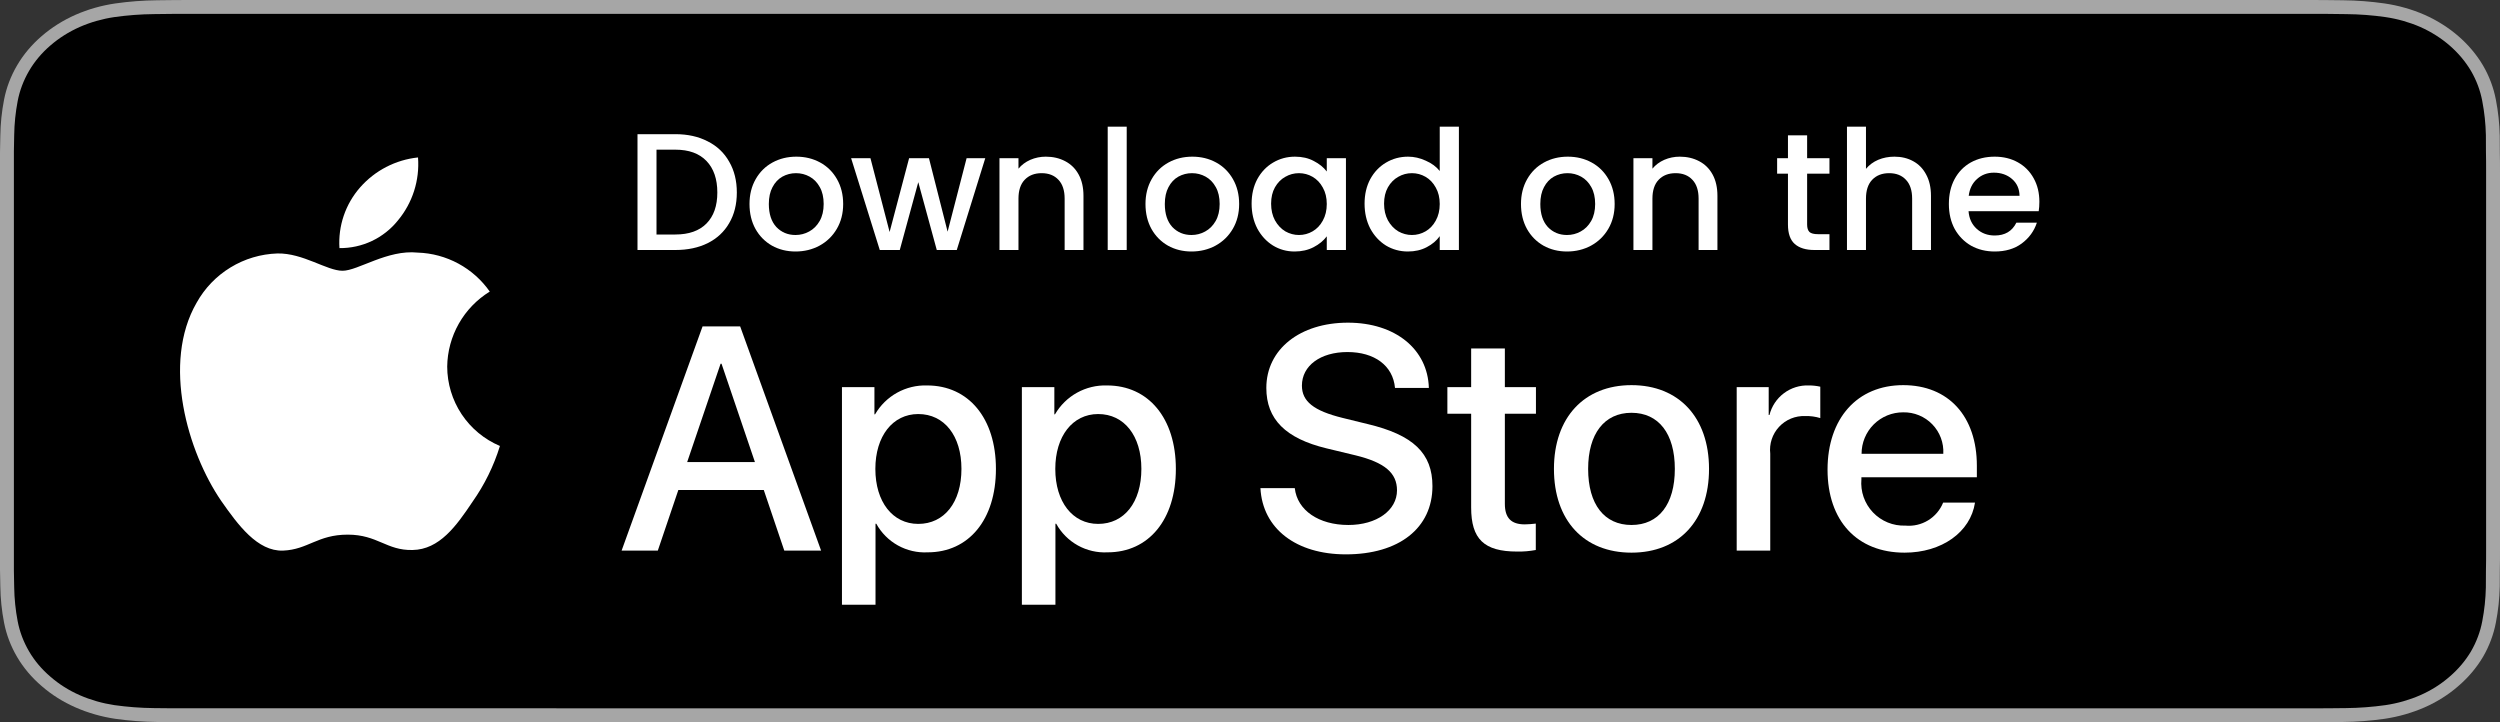
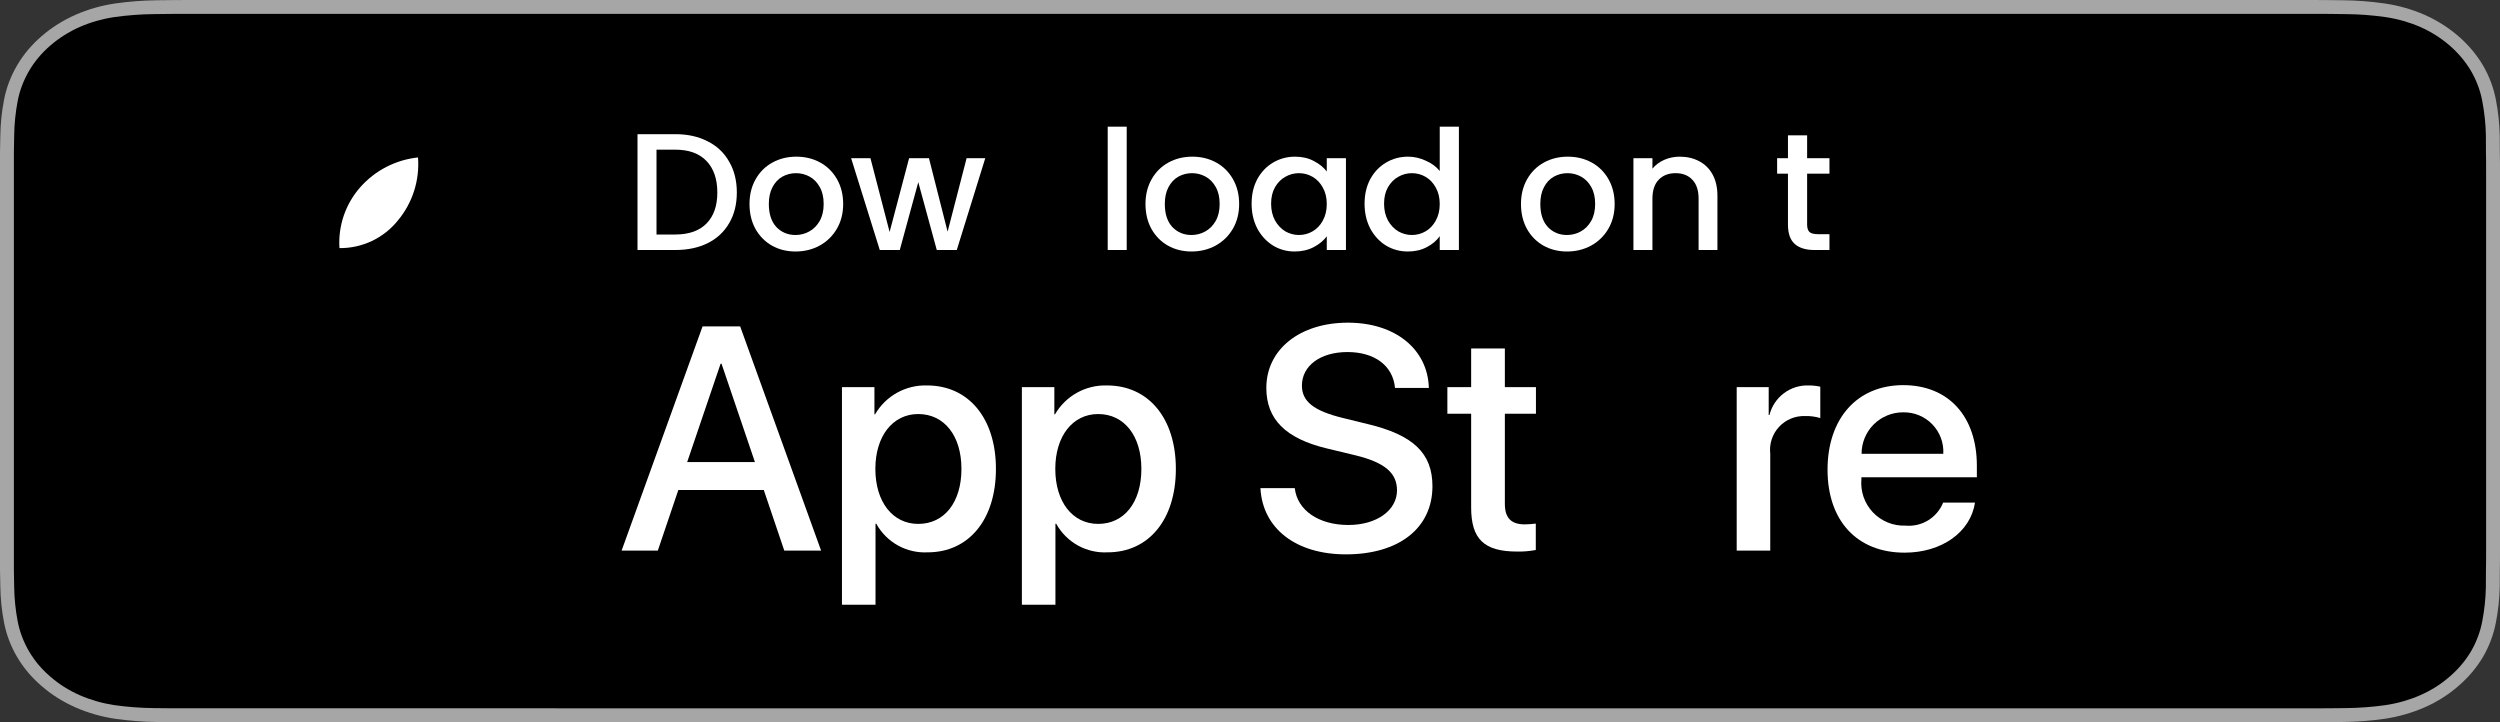
<svg xmlns="http://www.w3.org/2000/svg" width="180" height="52" viewBox="0 0 180 52" fill="none">
  <rect x="0" y="0" width="180" height="52" fill="#333333" stroke="none" />
  <g clip-path="url(#clip0_2147_10086)">
    <path d="M165.666 0H14.342C13.791 0 13.246 0 12.695 0.003C12.235 0.005 11.778 0.013 11.313 0.019C10.303 0.03 9.295 0.106 8.299 0.249C7.304 0.395 6.34 0.67 5.44 1.064C4.54 1.462 3.719 1.979 3.005 2.596C2.287 3.212 1.688 3.924 1.232 4.704C0.775 5.482 0.458 6.317 0.292 7.178C0.125 8.038 0.035 8.908 0.023 9.781C0.009 10.179 0.007 10.579 0 10.978V41.026C0.007 41.43 0.009 41.821 0.023 42.225C0.035 43.097 0.125 43.967 0.292 44.827C0.458 45.689 0.775 46.524 1.232 47.303C1.688 48.08 2.287 48.789 3.005 49.401C3.716 50.021 4.538 50.539 5.44 50.934C6.34 51.329 7.304 51.606 8.299 51.754C9.296 51.895 10.303 51.972 11.313 51.983C11.778 51.992 12.235 51.997 12.695 51.997C13.246 52 13.791 52 14.342 52H165.666C166.207 52 166.756 52 167.296 51.997C167.755 51.997 168.225 51.992 168.683 51.983C169.691 51.973 170.697 51.896 171.692 51.754C172.69 51.605 173.657 51.328 174.562 50.934C175.462 50.538 176.284 50.021 176.995 49.401C177.711 48.787 178.311 48.078 178.772 47.303C179.226 46.523 179.54 45.688 179.703 44.827C179.871 43.967 179.964 43.097 179.982 42.225C179.988 41.821 179.988 41.43 179.988 41.026C180 40.554 180 40.084 180 39.604V12.397C180 11.921 180 11.449 179.988 10.978C179.988 10.579 179.988 10.179 179.982 9.781C179.964 8.908 179.871 8.038 179.703 7.178C179.54 6.317 179.226 5.483 178.772 4.704C177.843 3.14 176.371 1.867 174.562 1.064C173.657 0.67 172.69 0.396 171.692 0.249C170.697 0.106 169.691 0.029 168.683 0.019C168.225 0.013 167.755 0.005 167.296 0.003C166.756 0 166.207 0 165.666 0V0Z" fill="#A6A6A6" />
    <path d="M12.43 50.997C11.97 50.997 11.521 50.992 11.065 50.983C10.12 50.973 9.176 50.901 8.243 50.77C7.373 50.64 6.53 50.399 5.742 50.054C4.962 49.712 4.25 49.263 3.634 48.725C3.009 48.194 2.488 47.577 2.093 46.9C1.694 46.218 1.417 45.488 1.273 44.734C1.118 43.923 1.034 43.104 1.022 42.283C1.013 42.007 1 41.089 1 41.089V10.894C1 10.894 1.013 9.99 1.022 9.725C1.034 8.905 1.117 8.087 1.272 7.278C1.416 6.522 1.693 5.789 2.092 5.105C2.486 4.429 3.004 3.811 3.625 3.278C4.245 2.739 4.96 2.288 5.742 1.941C6.528 1.597 7.369 1.358 8.237 1.23C9.174 1.098 10.12 1.026 11.069 1.016L12.431 1H167.562L168.94 1.017C169.88 1.026 170.818 1.097 171.746 1.229C172.623 1.358 173.473 1.599 174.268 1.945C175.835 2.644 177.109 3.75 177.913 5.108C178.307 5.787 178.579 6.514 178.721 7.264C178.878 8.079 178.966 8.904 178.984 9.731C178.988 10.101 178.988 10.498 178.988 10.894C179 11.384 179 11.851 179 12.321V39.678C179 40.152 179 40.616 178.988 41.083C178.988 41.508 178.988 41.897 178.982 42.298C178.965 43.11 178.878 43.92 178.724 44.721C178.583 45.48 178.308 46.217 177.909 46.904C177.511 47.574 176.994 48.185 176.376 48.715C175.759 49.256 175.046 49.707 174.264 50.052C173.471 50.399 172.622 50.642 171.746 50.77C170.813 50.902 169.869 50.973 168.924 50.983C168.482 50.992 168.019 50.997 167.569 50.997L165.933 51L12.43 50.997Z" fill="black" />
-     <path d="M32.199 26.391C32.213 25.306 32.502 24.242 33.037 23.298C33.573 22.355 34.339 21.562 35.263 20.993C34.676 20.155 33.901 19.464 33 18.977C32.1 18.491 31.098 18.22 30.075 18.188C27.892 17.959 25.775 19.495 24.663 19.495C23.529 19.495 21.816 18.211 19.972 18.249C18.779 18.288 17.616 18.634 16.597 19.256C15.578 19.877 14.737 20.752 14.157 21.795C11.643 26.148 13.518 32.546 15.926 36.064C17.131 37.787 18.54 39.712 20.382 39.644C22.186 39.569 22.859 38.494 25.035 38.494C27.192 38.494 27.824 39.644 29.704 39.6C31.639 39.569 32.858 37.869 34.02 36.13C34.886 34.903 35.553 33.546 35.995 32.11C34.87 31.634 33.911 30.839 33.236 29.822C32.561 28.805 32.201 27.611 32.199 26.391Z" fill="white" />
    <path d="M28.648 15.874C29.703 14.608 30.223 12.98 30.097 11.336C28.486 11.506 26.997 12.276 25.927 13.494C25.405 14.089 25.004 14.781 24.749 15.531C24.494 16.281 24.389 17.073 24.441 17.864C25.247 17.872 26.044 17.697 26.773 17.353C27.502 17.008 28.143 16.503 28.648 15.874Z" fill="white" />
    <path d="M54.993 35.282H48.84L47.362 39.645H44.755L50.584 23.502H53.292L59.12 39.645H56.469L54.993 35.282ZM49.477 33.268H54.354L51.95 26.187H51.883L49.477 33.268Z" fill="white" />
    <path d="M71.707 33.761C71.707 37.418 69.75 39.768 66.796 39.768C66.047 39.807 65.303 39.635 64.648 39.271C63.993 38.907 63.454 38.365 63.093 37.709H63.037V43.539H60.621V27.875H62.959V29.833H63.004C63.382 29.18 63.93 28.641 64.59 28.275C65.25 27.909 65.997 27.728 66.751 27.752C69.738 27.752 71.707 30.113 71.707 33.761ZM69.224 33.761C69.224 31.378 67.993 29.811 66.114 29.811C64.268 29.811 63.026 31.411 63.026 33.761C63.026 36.132 64.268 37.721 66.114 37.721C67.993 37.721 69.224 36.165 69.224 33.761Z" fill="white" />
    <path d="M84.662 33.761C84.662 37.418 82.704 39.768 79.75 39.768C79.002 39.807 78.257 39.635 77.603 39.271C76.948 38.907 76.409 38.365 76.047 37.709H75.991V43.539H73.575V27.875H75.913V29.833H75.958C76.336 29.18 76.884 28.641 77.544 28.275C78.204 27.909 78.951 27.728 79.706 27.752C82.693 27.752 84.662 30.113 84.662 33.761ZM82.179 33.761C82.179 31.378 80.947 29.811 79.068 29.811C77.222 29.811 75.981 31.411 75.981 33.761C75.981 36.132 77.222 37.721 79.068 37.721C80.947 37.721 82.179 36.165 82.179 33.761Z" fill="white" />
    <path d="M93.224 35.147C93.403 36.748 94.958 37.799 97.083 37.799C99.119 37.799 100.584 36.748 100.584 35.304C100.584 34.051 99.701 33.301 97.609 32.787L95.516 32.283C92.552 31.567 91.176 30.18 91.176 27.931C91.176 25.145 93.603 23.232 97.05 23.232C100.461 23.232 102.8 25.145 102.878 27.931H100.44C100.294 26.32 98.962 25.347 97.016 25.347C95.07 25.347 93.738 26.331 93.738 27.763C93.738 28.905 94.588 29.576 96.669 30.09L98.448 30.527C101.76 31.31 103.136 32.641 103.136 35.002C103.136 38.022 100.73 39.914 96.904 39.914C93.324 39.914 90.907 38.067 90.751 35.147L93.224 35.147Z" fill="white" />
    <path d="M108.35 25.09V27.875H110.588V29.788H108.35V36.277C108.35 37.285 108.798 37.755 109.782 37.755C110.048 37.75 110.313 37.731 110.577 37.699V39.6C110.134 39.683 109.685 39.721 109.235 39.712C106.852 39.712 105.923 38.817 105.923 36.535V29.788H104.211V27.875H105.923V25.09H108.35Z" fill="white" />
-     <path d="M111.884 33.761C111.884 30.058 114.066 27.73 117.467 27.73C120.879 27.73 123.05 30.058 123.05 33.761C123.05 37.474 120.891 39.791 117.467 39.791C114.044 39.791 111.884 37.474 111.884 33.761ZM120.588 33.761C120.588 31.22 119.424 29.721 117.467 29.721C115.509 29.721 114.346 31.232 114.346 33.761C114.346 36.311 115.509 37.799 117.467 37.799C119.424 37.799 120.588 36.311 120.588 33.761Z" fill="white" />
    <path d="M125.042 27.875H127.346V29.878H127.402C127.558 29.253 127.924 28.7 128.44 28.313C128.956 27.925 129.589 27.727 130.233 27.752C130.511 27.751 130.789 27.781 131.061 27.842V30.102C130.709 29.994 130.343 29.945 129.975 29.956C129.624 29.942 129.274 30.004 128.95 30.137C128.625 30.271 128.333 30.474 128.094 30.731C127.854 30.988 127.674 31.294 127.564 31.628C127.454 31.961 127.418 32.315 127.458 32.664V39.645H125.042V27.875Z" fill="white" />
    <path d="M142.2 36.188C141.875 38.325 139.794 39.791 137.132 39.791C133.708 39.791 131.583 37.497 131.583 33.817C131.583 30.125 133.719 27.73 137.03 27.73C140.286 27.73 142.334 29.967 142.334 33.536V34.364H134.021V34.51C133.983 34.943 134.037 35.379 134.18 35.79C134.324 36.2 134.553 36.576 134.852 36.891C135.151 37.206 135.515 37.455 135.917 37.619C136.32 37.783 136.753 37.86 137.187 37.844C137.758 37.897 138.331 37.765 138.821 37.467C139.311 37.168 139.691 36.72 139.906 36.188H142.2ZM134.033 32.675H139.917C139.939 32.286 139.88 31.896 139.744 31.53C139.607 31.165 139.397 30.831 139.126 30.551C138.855 30.27 138.529 30.049 138.168 29.901C137.808 29.752 137.42 29.68 137.03 29.688C136.637 29.686 136.247 29.761 135.883 29.91C135.519 30.06 135.188 30.279 134.909 30.557C134.63 30.835 134.409 31.165 134.259 31.529C134.109 31.892 134.032 32.282 134.033 32.675Z" fill="white" />
    <path d="M48.624 9.66C49.512 9.66 50.288 9.832 50.952 10.176C51.624 10.512 52.14 11 52.5 11.64C52.868 12.272 53.052 13.012 53.052 13.86C53.052 14.708 52.868 15.444 52.5 16.068C52.14 16.692 51.624 17.172 50.952 17.508C50.288 17.836 49.512 18 48.624 18H45.9V9.66H48.624ZM48.624 16.884C49.6 16.884 50.348 16.62 50.868 16.092C51.388 15.564 51.648 14.82 51.648 13.86C51.648 12.892 51.388 12.136 50.868 11.592C50.348 11.048 49.6 10.776 48.624 10.776H47.268V16.884H48.624Z" fill="white" />
    <path d="M57.276 18.108C56.652 18.108 56.088 17.968 55.584 17.688C55.08 17.4 54.684 17 54.396 16.488C54.108 15.968 53.964 15.368 53.964 14.688C53.964 14.016 54.112 13.42 54.408 12.9C54.704 12.38 55.108 11.98 55.62 11.7C56.132 11.42 56.704 11.28 57.336 11.28C57.968 11.28 58.54 11.42 59.052 11.7C59.564 11.98 59.968 12.38 60.264 12.9C60.56 13.42 60.708 14.016 60.708 14.688C60.708 15.36 60.556 15.956 60.252 16.476C59.948 16.996 59.532 17.4 59.004 17.688C58.484 17.968 57.908 18.108 57.276 18.108ZM57.276 16.92C57.628 16.92 57.956 16.836 58.26 16.668C58.572 16.5 58.824 16.248 59.016 15.912C59.208 15.576 59.304 15.168 59.304 14.688C59.304 14.208 59.212 13.804 59.028 13.476C58.844 13.14 58.6 12.888 58.296 12.72C57.992 12.552 57.664 12.468 57.312 12.468C56.96 12.468 56.632 12.552 56.328 12.72C56.032 12.888 55.796 13.14 55.62 13.476C55.444 13.804 55.356 14.208 55.356 14.688C55.356 15.4 55.536 15.952 55.896 16.344C56.264 16.728 56.724 16.92 57.276 16.92Z" fill="white" />
    <path d="M70.94 11.388L68.888 18H67.448L66.116 13.116L64.784 18H63.344L61.28 11.388H62.672L64.052 16.704L65.456 11.388H66.884L68.228 16.68L69.596 11.388H70.94Z" fill="white" />
-     <path d="M75.298 11.28C75.818 11.28 76.282 11.388 76.69 11.604C77.106 11.82 77.43 12.14 77.662 12.564C77.894 12.988 78.01 13.5 78.01 14.1V18H76.654V14.304C76.654 13.712 76.506 13.26 76.21 12.948C75.914 12.628 75.51 12.468 74.998 12.468C74.486 12.468 74.078 12.628 73.774 12.948C73.478 13.26 73.33 13.712 73.33 14.304V18H71.962V11.388H73.33V12.144C73.554 11.872 73.838 11.66 74.182 11.508C74.534 11.356 74.906 11.28 75.298 11.28Z" fill="white" />
    <path d="M81.123 9.12V18H79.755V9.12H81.123Z" fill="white" />
    <path d="M85.787 18.108C85.163 18.108 84.599 17.968 84.095 17.688C83.591 17.4 83.195 17 82.907 16.488C82.619 15.968 82.475 15.368 82.475 14.688C82.475 14.016 82.623 13.42 82.919 12.9C83.215 12.38 83.619 11.98 84.131 11.7C84.643 11.42 85.215 11.28 85.847 11.28C86.479 11.28 87.051 11.42 87.563 11.7C88.075 11.98 88.479 12.38 88.775 12.9C89.071 13.42 89.219 14.016 89.219 14.688C89.219 15.36 89.067 15.956 88.763 16.476C88.459 16.996 88.043 17.4 87.515 17.688C86.995 17.968 86.419 18.108 85.787 18.108ZM85.787 16.92C86.139 16.92 86.467 16.836 86.771 16.668C87.083 16.5 87.335 16.248 87.527 15.912C87.719 15.576 87.815 15.168 87.815 14.688C87.815 14.208 87.723 13.804 87.539 13.476C87.355 13.14 87.111 12.888 86.807 12.72C86.503 12.552 86.175 12.468 85.823 12.468C85.471 12.468 85.143 12.552 84.839 12.72C84.543 12.888 84.307 13.14 84.131 13.476C83.955 13.804 83.867 14.208 83.867 14.688C83.867 15.4 84.047 15.952 84.407 16.344C84.775 16.728 85.235 16.92 85.787 16.92Z" fill="white" />
    <path d="M90.116 14.664C90.116 14 90.252 13.412 90.524 12.9C90.804 12.388 91.18 11.992 91.652 11.712C92.132 11.424 92.66 11.28 93.236 11.28C93.756 11.28 94.208 11.384 94.592 11.592C94.984 11.792 95.296 12.044 95.528 12.348V11.388H96.908V18H95.528V17.016C95.296 17.328 94.98 17.588 94.58 17.796C94.18 18.004 93.724 18.108 93.212 18.108C92.644 18.108 92.124 17.964 91.652 17.676C91.18 17.38 90.804 16.972 90.524 16.452C90.252 15.924 90.116 15.328 90.116 14.664ZM95.528 14.688C95.528 14.232 95.432 13.836 95.24 13.5C95.056 13.164 94.812 12.908 94.508 12.732C94.204 12.556 93.876 12.468 93.524 12.468C93.172 12.468 92.844 12.556 92.54 12.732C92.236 12.9 91.988 13.152 91.796 13.488C91.612 13.816 91.52 14.208 91.52 14.664C91.52 15.12 91.612 15.52 91.796 15.864C91.988 16.208 92.236 16.472 92.54 16.656C92.852 16.832 93.18 16.92 93.524 16.92C93.876 16.92 94.204 16.832 94.508 16.656C94.812 16.48 95.056 16.224 95.24 15.888C95.432 15.544 95.528 15.144 95.528 14.688Z" fill="white" />
    <path d="M98.249 14.664C98.249 14 98.385 13.412 98.657 12.9C98.937 12.388 99.313 11.992 99.785 11.712C100.265 11.424 100.797 11.28 101.381 11.28C101.813 11.28 102.237 11.376 102.653 11.568C103.077 11.752 103.413 12 103.661 12.312V9.12H105.041V18H103.661V17.004C103.437 17.324 103.125 17.588 102.725 17.796C102.333 18.004 101.881 18.108 101.369 18.108C100.793 18.108 100.265 17.964 99.785 17.676C99.313 17.38 98.937 16.972 98.657 16.452C98.385 15.924 98.249 15.328 98.249 14.664ZM103.661 14.688C103.661 14.232 103.565 13.836 103.373 13.5C103.189 13.164 102.945 12.908 102.641 12.732C102.337 12.556 102.009 12.468 101.657 12.468C101.305 12.468 100.977 12.556 100.673 12.732C100.369 12.9 100.121 13.152 99.929 13.488C99.745 13.816 99.653 14.208 99.653 14.664C99.653 15.12 99.745 15.52 99.929 15.864C100.121 16.208 100.369 16.472 100.673 16.656C100.985 16.832 101.313 16.92 101.657 16.92C102.009 16.92 102.337 16.832 102.641 16.656C102.945 16.48 103.189 16.224 103.373 15.888C103.565 15.544 103.661 15.144 103.661 14.688Z" fill="white" />
    <path d="M112.823 18.108C112.199 18.108 111.635 17.968 111.131 17.688C110.627 17.4 110.231 17 109.943 16.488C109.655 15.968 109.511 15.368 109.511 14.688C109.511 14.016 109.659 13.42 109.955 12.9C110.251 12.38 110.655 11.98 111.167 11.7C111.679 11.42 112.251 11.28 112.883 11.28C113.515 11.28 114.087 11.42 114.599 11.7C115.111 11.98 115.515 12.38 115.811 12.9C116.107 13.42 116.255 14.016 116.255 14.688C116.255 15.36 116.103 15.956 115.799 16.476C115.495 16.996 115.079 17.4 114.551 17.688C114.031 17.968 113.455 18.108 112.823 18.108ZM112.823 16.92C113.175 16.92 113.503 16.836 113.807 16.668C114.119 16.5 114.371 16.248 114.563 15.912C114.755 15.576 114.851 15.168 114.851 14.688C114.851 14.208 114.759 13.804 114.575 13.476C114.391 13.14 114.147 12.888 113.843 12.72C113.539 12.552 113.211 12.468 112.859 12.468C112.507 12.468 112.179 12.552 111.875 12.72C111.579 12.888 111.343 13.14 111.167 13.476C110.991 13.804 110.903 14.208 110.903 14.688C110.903 15.4 111.083 15.952 111.443 16.344C111.811 16.728 112.271 16.92 112.823 16.92Z" fill="white" />
    <path d="M120.943 11.28C121.463 11.28 121.927 11.388 122.335 11.604C122.751 11.82 123.075 12.14 123.307 12.564C123.539 12.988 123.655 13.5 123.655 14.1V18H122.299V14.304C122.299 13.712 122.151 13.26 121.855 12.948C121.559 12.628 121.155 12.468 120.643 12.468C120.131 12.468 119.723 12.628 119.419 12.948C119.123 13.26 118.975 13.712 118.975 14.304V18H117.607V11.388H118.975V12.144C119.199 11.872 119.483 11.66 119.827 11.508C120.179 11.356 120.551 11.28 120.943 11.28Z" fill="white" />
    <path d="M130.113 12.504V16.164C130.113 16.412 130.169 16.592 130.281 16.704C130.401 16.808 130.601 16.86 130.881 16.86H131.721V18H130.641C130.025 18 129.553 17.856 129.225 17.568C128.897 17.28 128.733 16.812 128.733 16.164V12.504H127.953V11.388H128.733V9.744H130.113V11.388H131.721V12.504H130.113Z" fill="white" />
-     <path d="M136.402 11.28C136.906 11.28 137.354 11.388 137.746 11.604C138.146 11.82 138.458 12.14 138.682 12.564C138.914 12.988 139.03 13.5 139.03 14.1V18H137.674V14.304C137.674 13.712 137.526 13.26 137.23 12.948C136.934 12.628 136.53 12.468 136.018 12.468C135.506 12.468 135.098 12.628 134.794 12.948C134.498 13.26 134.35 13.712 134.35 14.304V18H132.982V9.12H134.35V12.156C134.582 11.876 134.874 11.66 135.226 11.508C135.586 11.356 135.978 11.28 136.402 11.28Z" fill="white" />
-     <path d="M146.835 14.532C146.835 14.78 146.819 15.004 146.787 15.204H141.735C141.775 15.732 141.971 16.156 142.323 16.476C142.675 16.796 143.107 16.956 143.619 16.956C144.355 16.956 144.875 16.648 145.179 16.032H146.655C146.455 16.64 146.091 17.14 145.563 17.532C145.043 17.916 144.395 18.108 143.619 18.108C142.987 18.108 142.419 17.968 141.915 17.688C141.419 17.4 141.027 17 140.739 16.488C140.459 15.968 140.319 15.368 140.319 14.688C140.319 14.008 140.455 13.412 140.727 12.9C141.007 12.38 141.395 11.98 141.891 11.7C142.395 11.42 142.971 11.28 143.619 11.28C144.243 11.28 144.799 11.416 145.287 11.688C145.775 11.96 146.155 12.344 146.427 12.84C146.699 13.328 146.835 13.892 146.835 14.532ZM145.407 14.1C145.399 13.596 145.219 13.192 144.867 12.888C144.515 12.584 144.079 12.432 143.559 12.432C143.087 12.432 142.683 12.584 142.347 12.888C142.011 13.184 141.811 13.588 141.747 14.1H145.407Z" fill="white" />
  </g>
  <defs>
    <clipPath id="clip0_2147_10086">
      <rect width="180" height="52" fill="white" />
    </clipPath>
  </defs>
</svg>